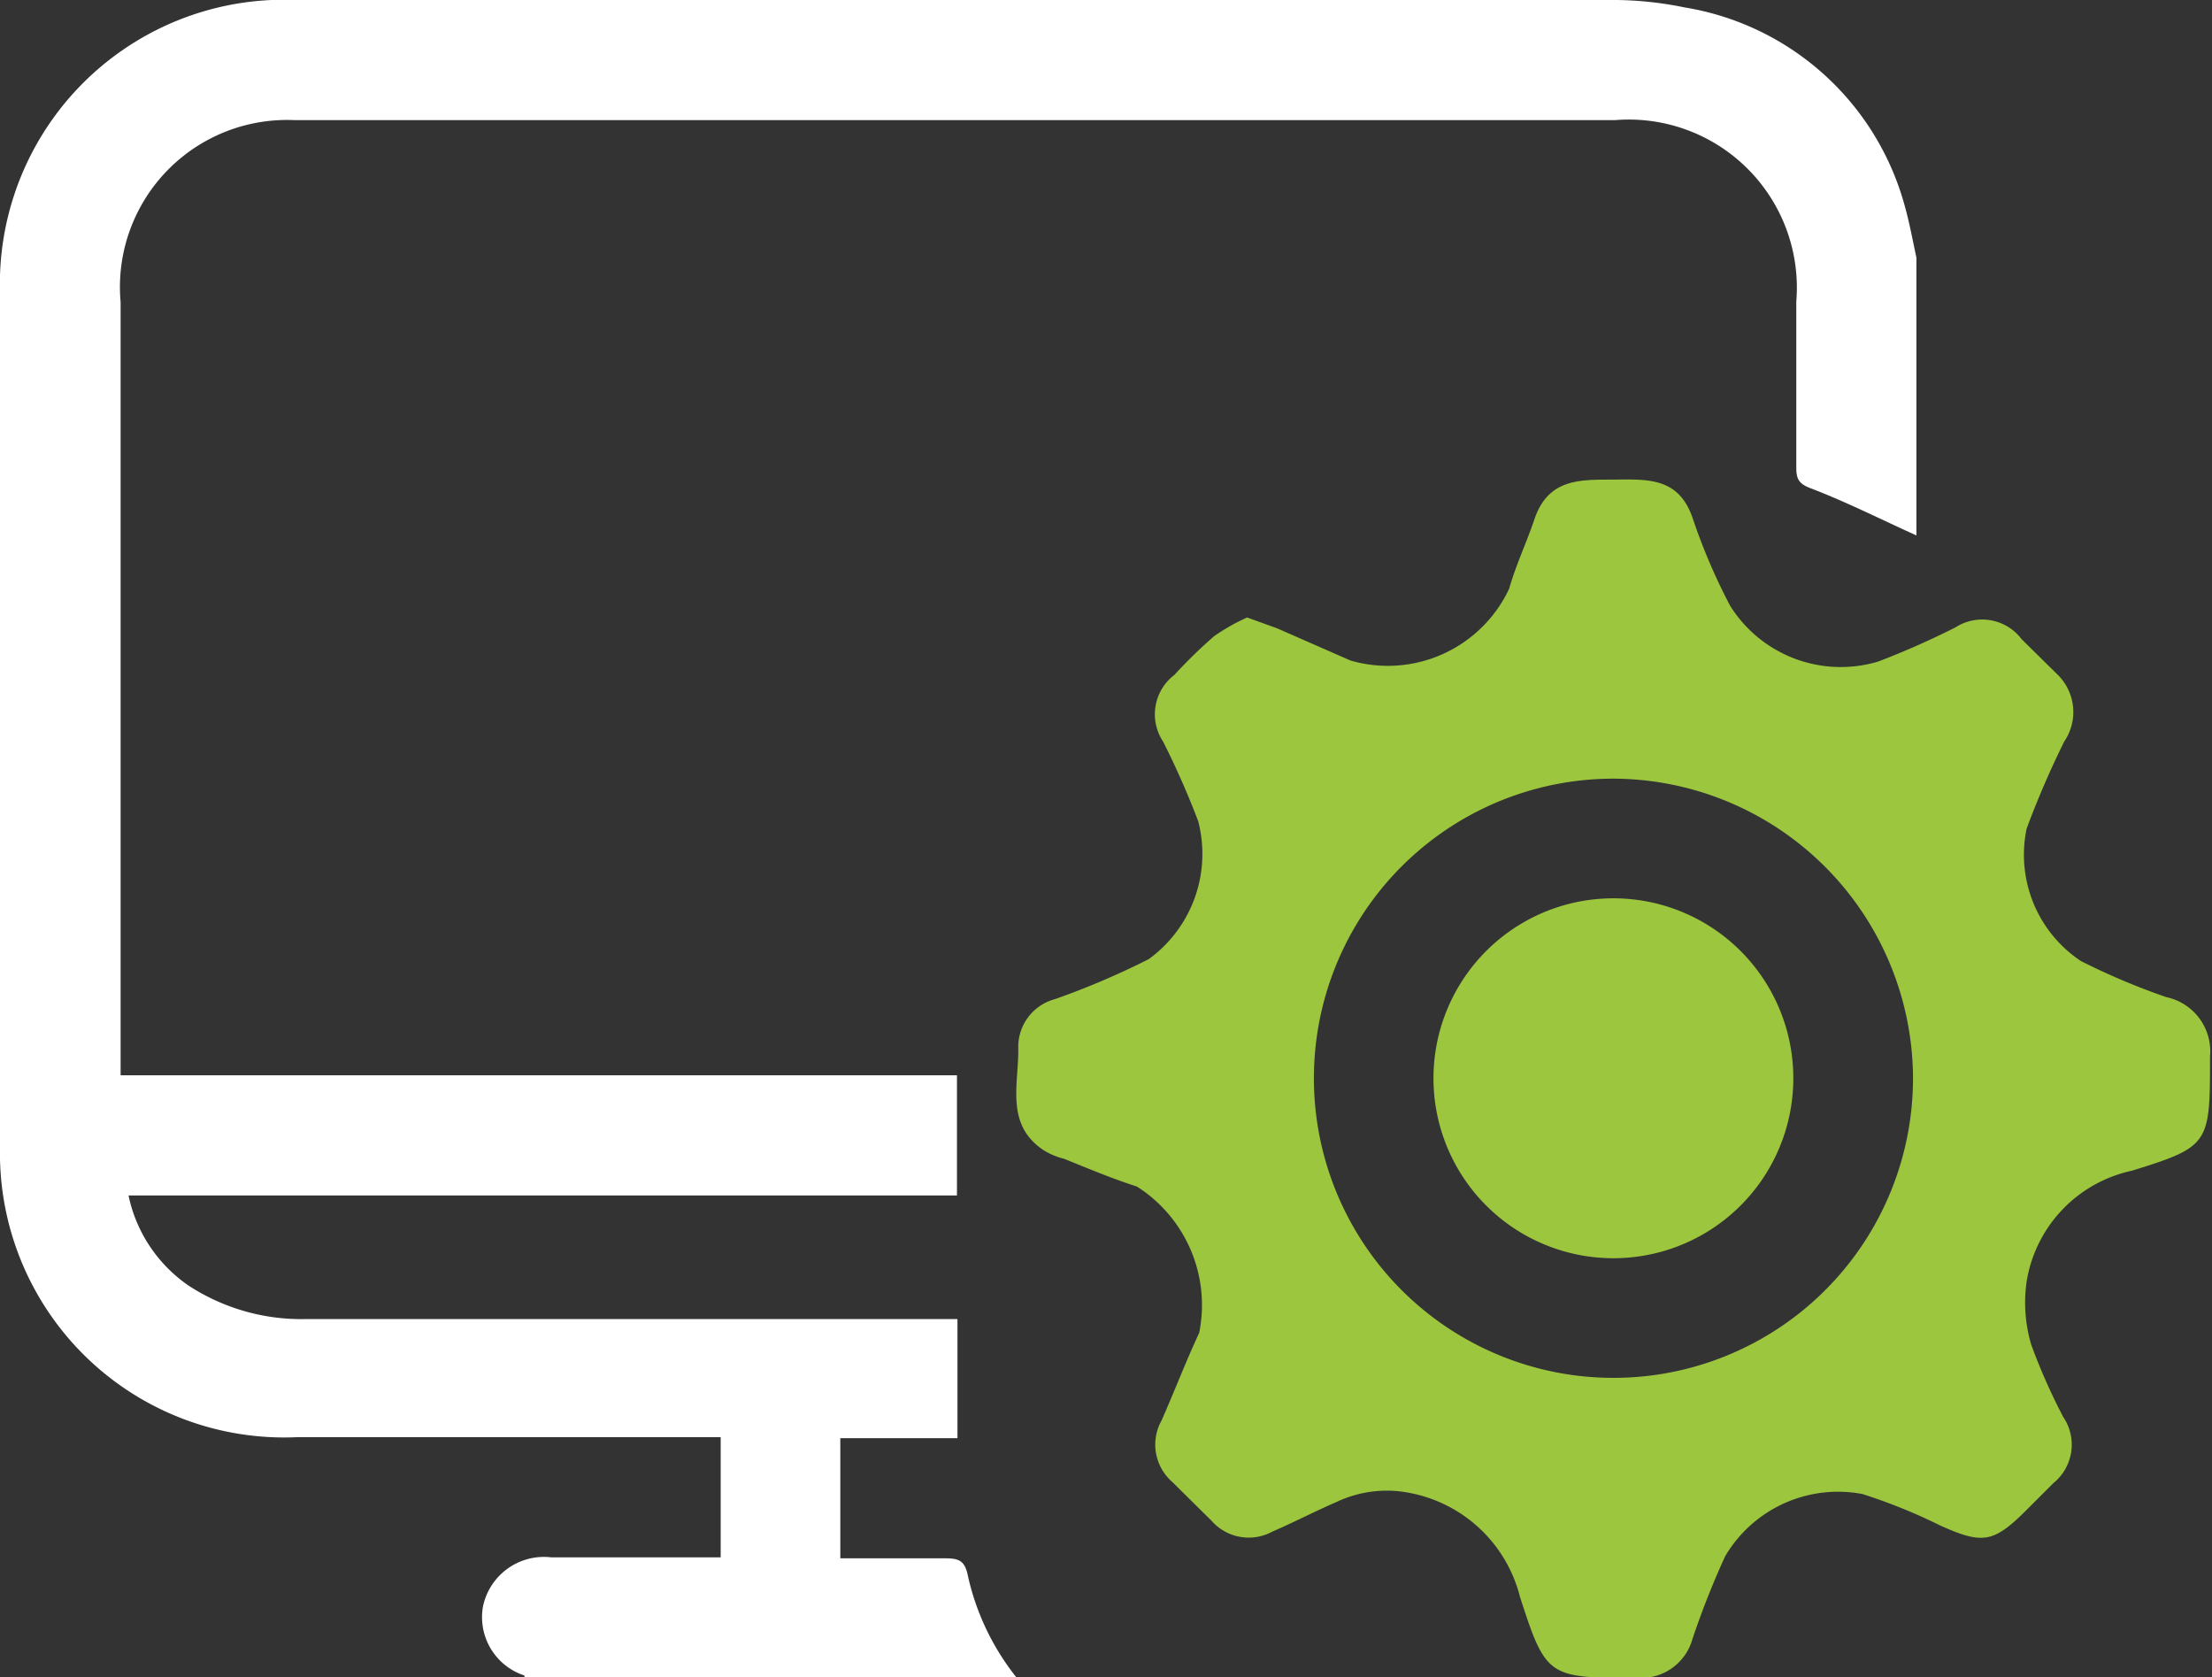
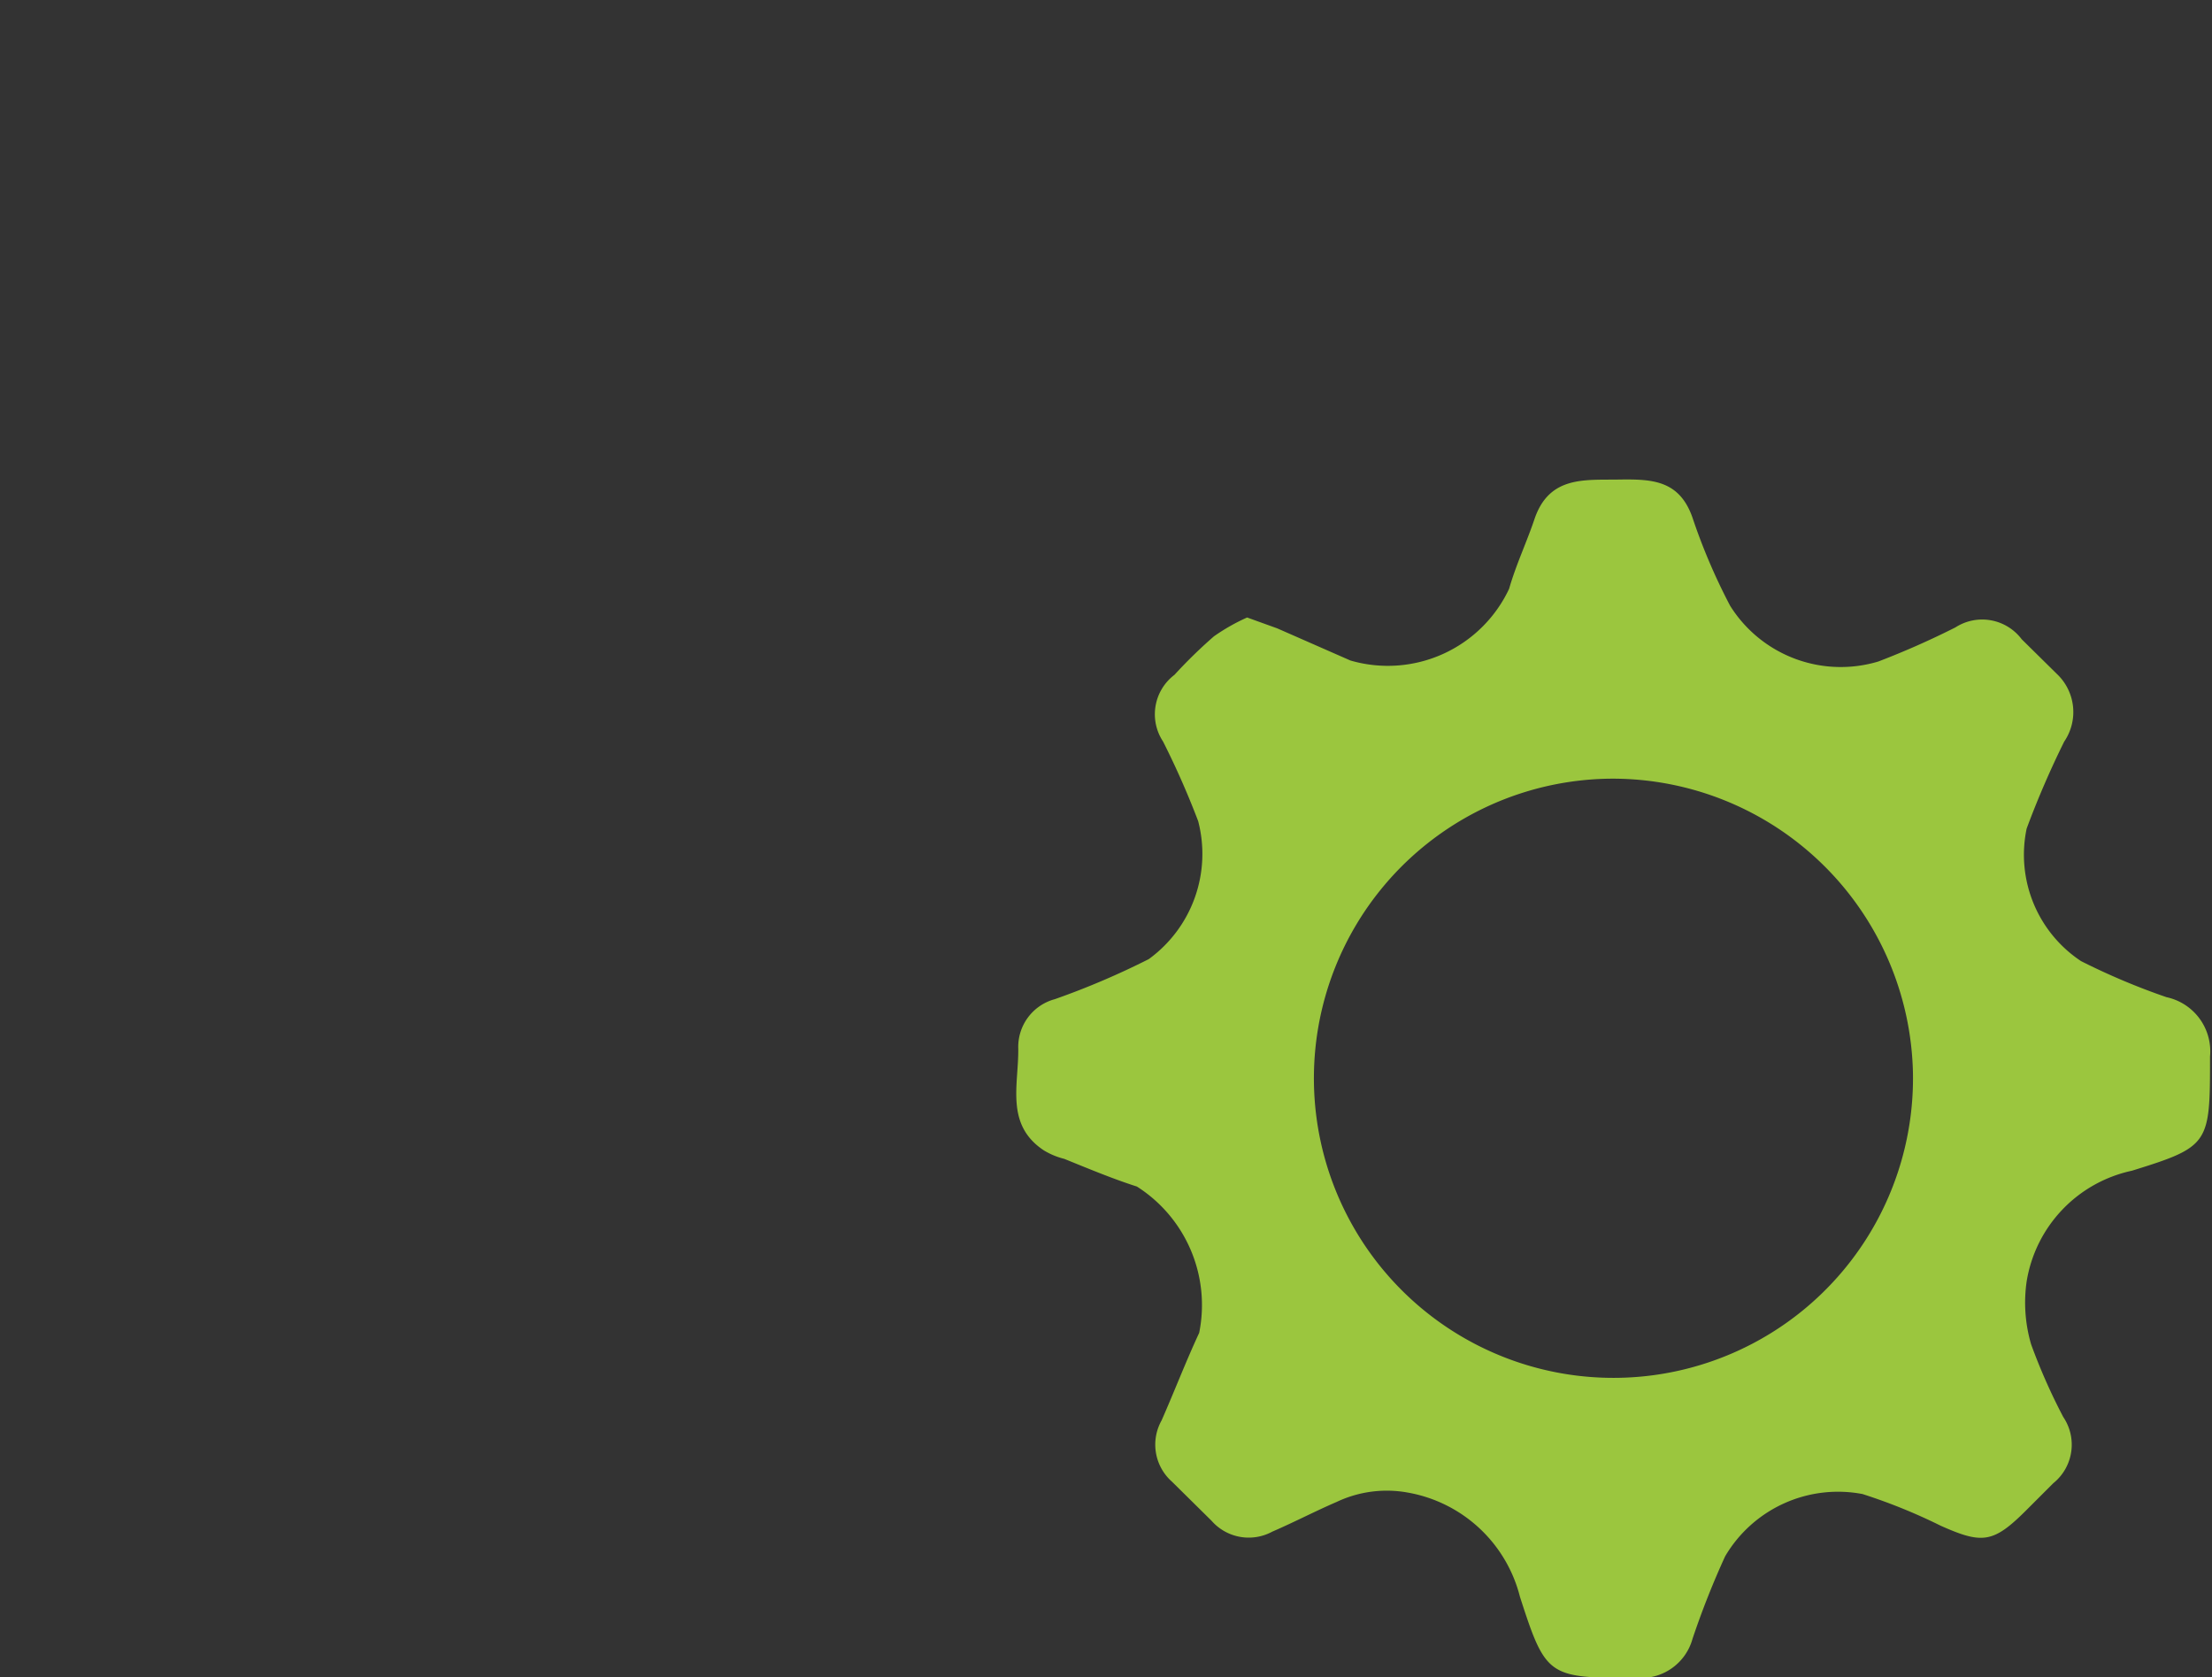
<svg xmlns="http://www.w3.org/2000/svg" viewBox="0 0 44.75 33.92">
  <rect x="0" y="0" width="44.75" height="33.92" fill="#333333" stroke="none" />
  <defs>
    <style>.cls-1{fill:#fff;}.cls-2{fill:#9bc63e;}</style>
  </defs>
  <title>ic_webdev</title>
  <g id="Layer_2" data-name="Layer 2">
    <g id="Layer_1-2" data-name="Layer 1">
-       <path class="cls-1" d="M38.77,10.83c-.71-.32-1.4-.67-2.13-.95-.24-.09-.3-.18-.3-.42,0-1.12,0-2.24,0-3.36a3.4,3.4,0,0,0-3.67-3.67q-13.35,0-26.71,0A3.38,3.38,0,0,0,2.44,6.11c0,3.55,0,7.09,0,10.64v5H19.36v2.43H2.6A2.94,2.94,0,0,0,3.81,26a4.17,4.17,0,0,0,2.4.68H19.37v2.41H17v2.43c.7,0,1.42,0,2.13,0,.27,0,.39.05.45.35a5.06,5.06,0,0,0,1,2.08H10.61s0-.05,0-.06a1.24,1.24,0,0,1-.84-1.39,1.26,1.26,0,0,1,1.38-1h3.43V29.07H6a5.75,5.75,0,0,1-6-5.85q0-8.65,0-17.3A5.75,5.75,0,0,1,6,0H32.54a7.18,7.18,0,0,1,1.54.15,5.54,5.54,0,0,1,4.43,3.93c.11.37.18.76.26,1.13Z" />
      <path class="cls-2" d="M25.23,12.49l.61.22,1.48.65a2.71,2.71,0,0,0,3.21-1.45c.14-.49.36-.95.52-1.43.3-.85,1-.77,1.68-.78s1.24,0,1.51.77A12.09,12.09,0,0,0,35,12.25a2.64,2.64,0,0,0,3,1.13,16.77,16.77,0,0,0,1.56-.69,1,1,0,0,1,1.34.24l.71.7A1.06,1.06,0,0,1,41.76,15,18.46,18.46,0,0,0,41,16.76a2.58,2.58,0,0,0,1.1,2.68,13.78,13.78,0,0,0,1.73.73,1.12,1.12,0,0,1,.88,1.2c0,1.77,0,1.82-1.58,2.31A2.74,2.74,0,0,0,41,25.92a3,3,0,0,0,.09,1.27,12,12,0,0,0,.65,1.47A1,1,0,0,1,41.54,30l-.54.54c-.67.67-.89.7-1.74.32a11.36,11.36,0,0,0-1.58-.64,2.65,2.65,0,0,0-2.78,1.26,17,17,0,0,0-.66,1.67,1.08,1.08,0,0,1-1.08.79c-1.84,0-1.88,0-2.41-1.64a2.85,2.85,0,0,0-2.27-2.11,2.37,2.37,0,0,0-1.44.19c-.44.19-.86.41-1.3.6a1,1,0,0,1-1.23-.22l-.8-.79a1,1,0,0,1-.21-1.24c.26-.59.49-1.19.76-1.77A2.84,2.84,0,0,0,23,24c-.5-.16-1-.37-1.47-.56a1.48,1.48,0,0,1-.41-.17c-.79-.52-.51-1.33-.52-2.06a1,1,0,0,1,.74-1,15.94,15.94,0,0,0,1.9-.81,2.63,2.63,0,0,0,1-2.79A16.91,16.91,0,0,0,23.53,15a1,1,0,0,1,.23-1.35,9.82,9.82,0,0,1,.8-.78A4,4,0,0,1,25.23,12.49Zm7.38,3.26A6.06,6.06,0,1,0,38.7,21.7,6.08,6.08,0,0,0,32.61,15.75Z" />
-       <path class="cls-2" d="M36.28,21.82a3.64,3.64,0,1,1-3.62-3.65A3.64,3.64,0,0,1,36.28,21.82Z" />
    </g>
  </g>
</svg>